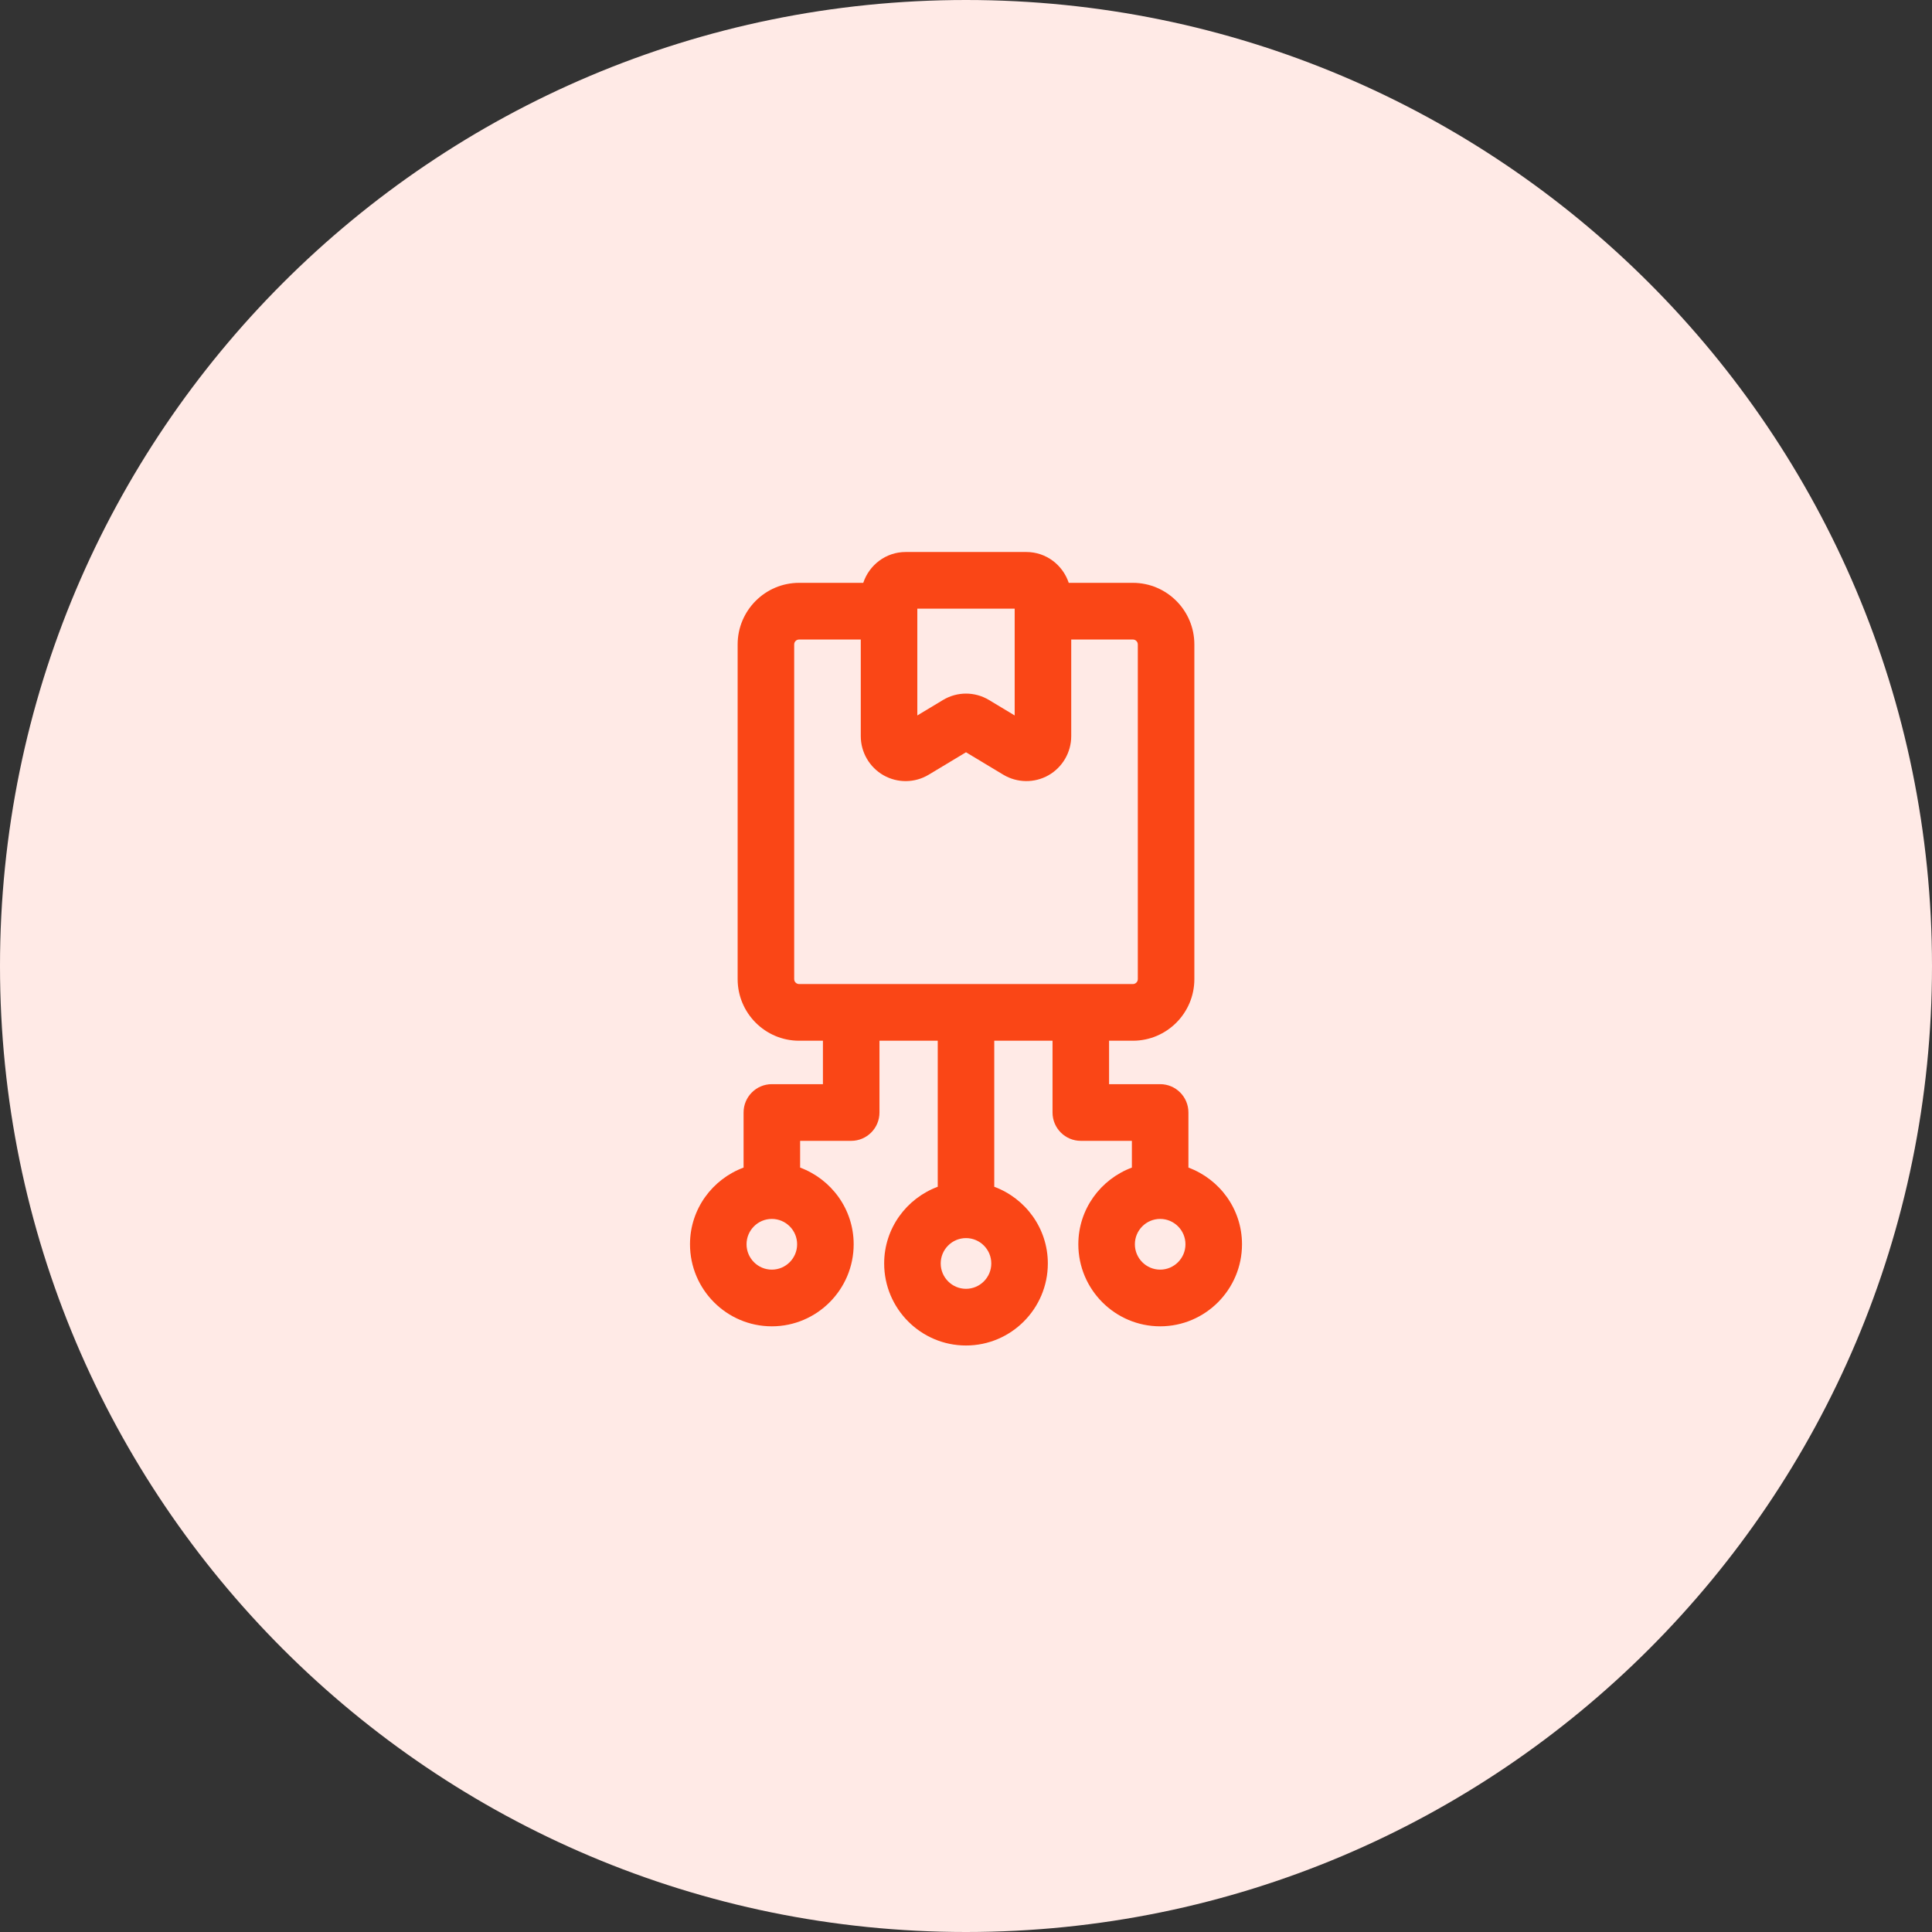
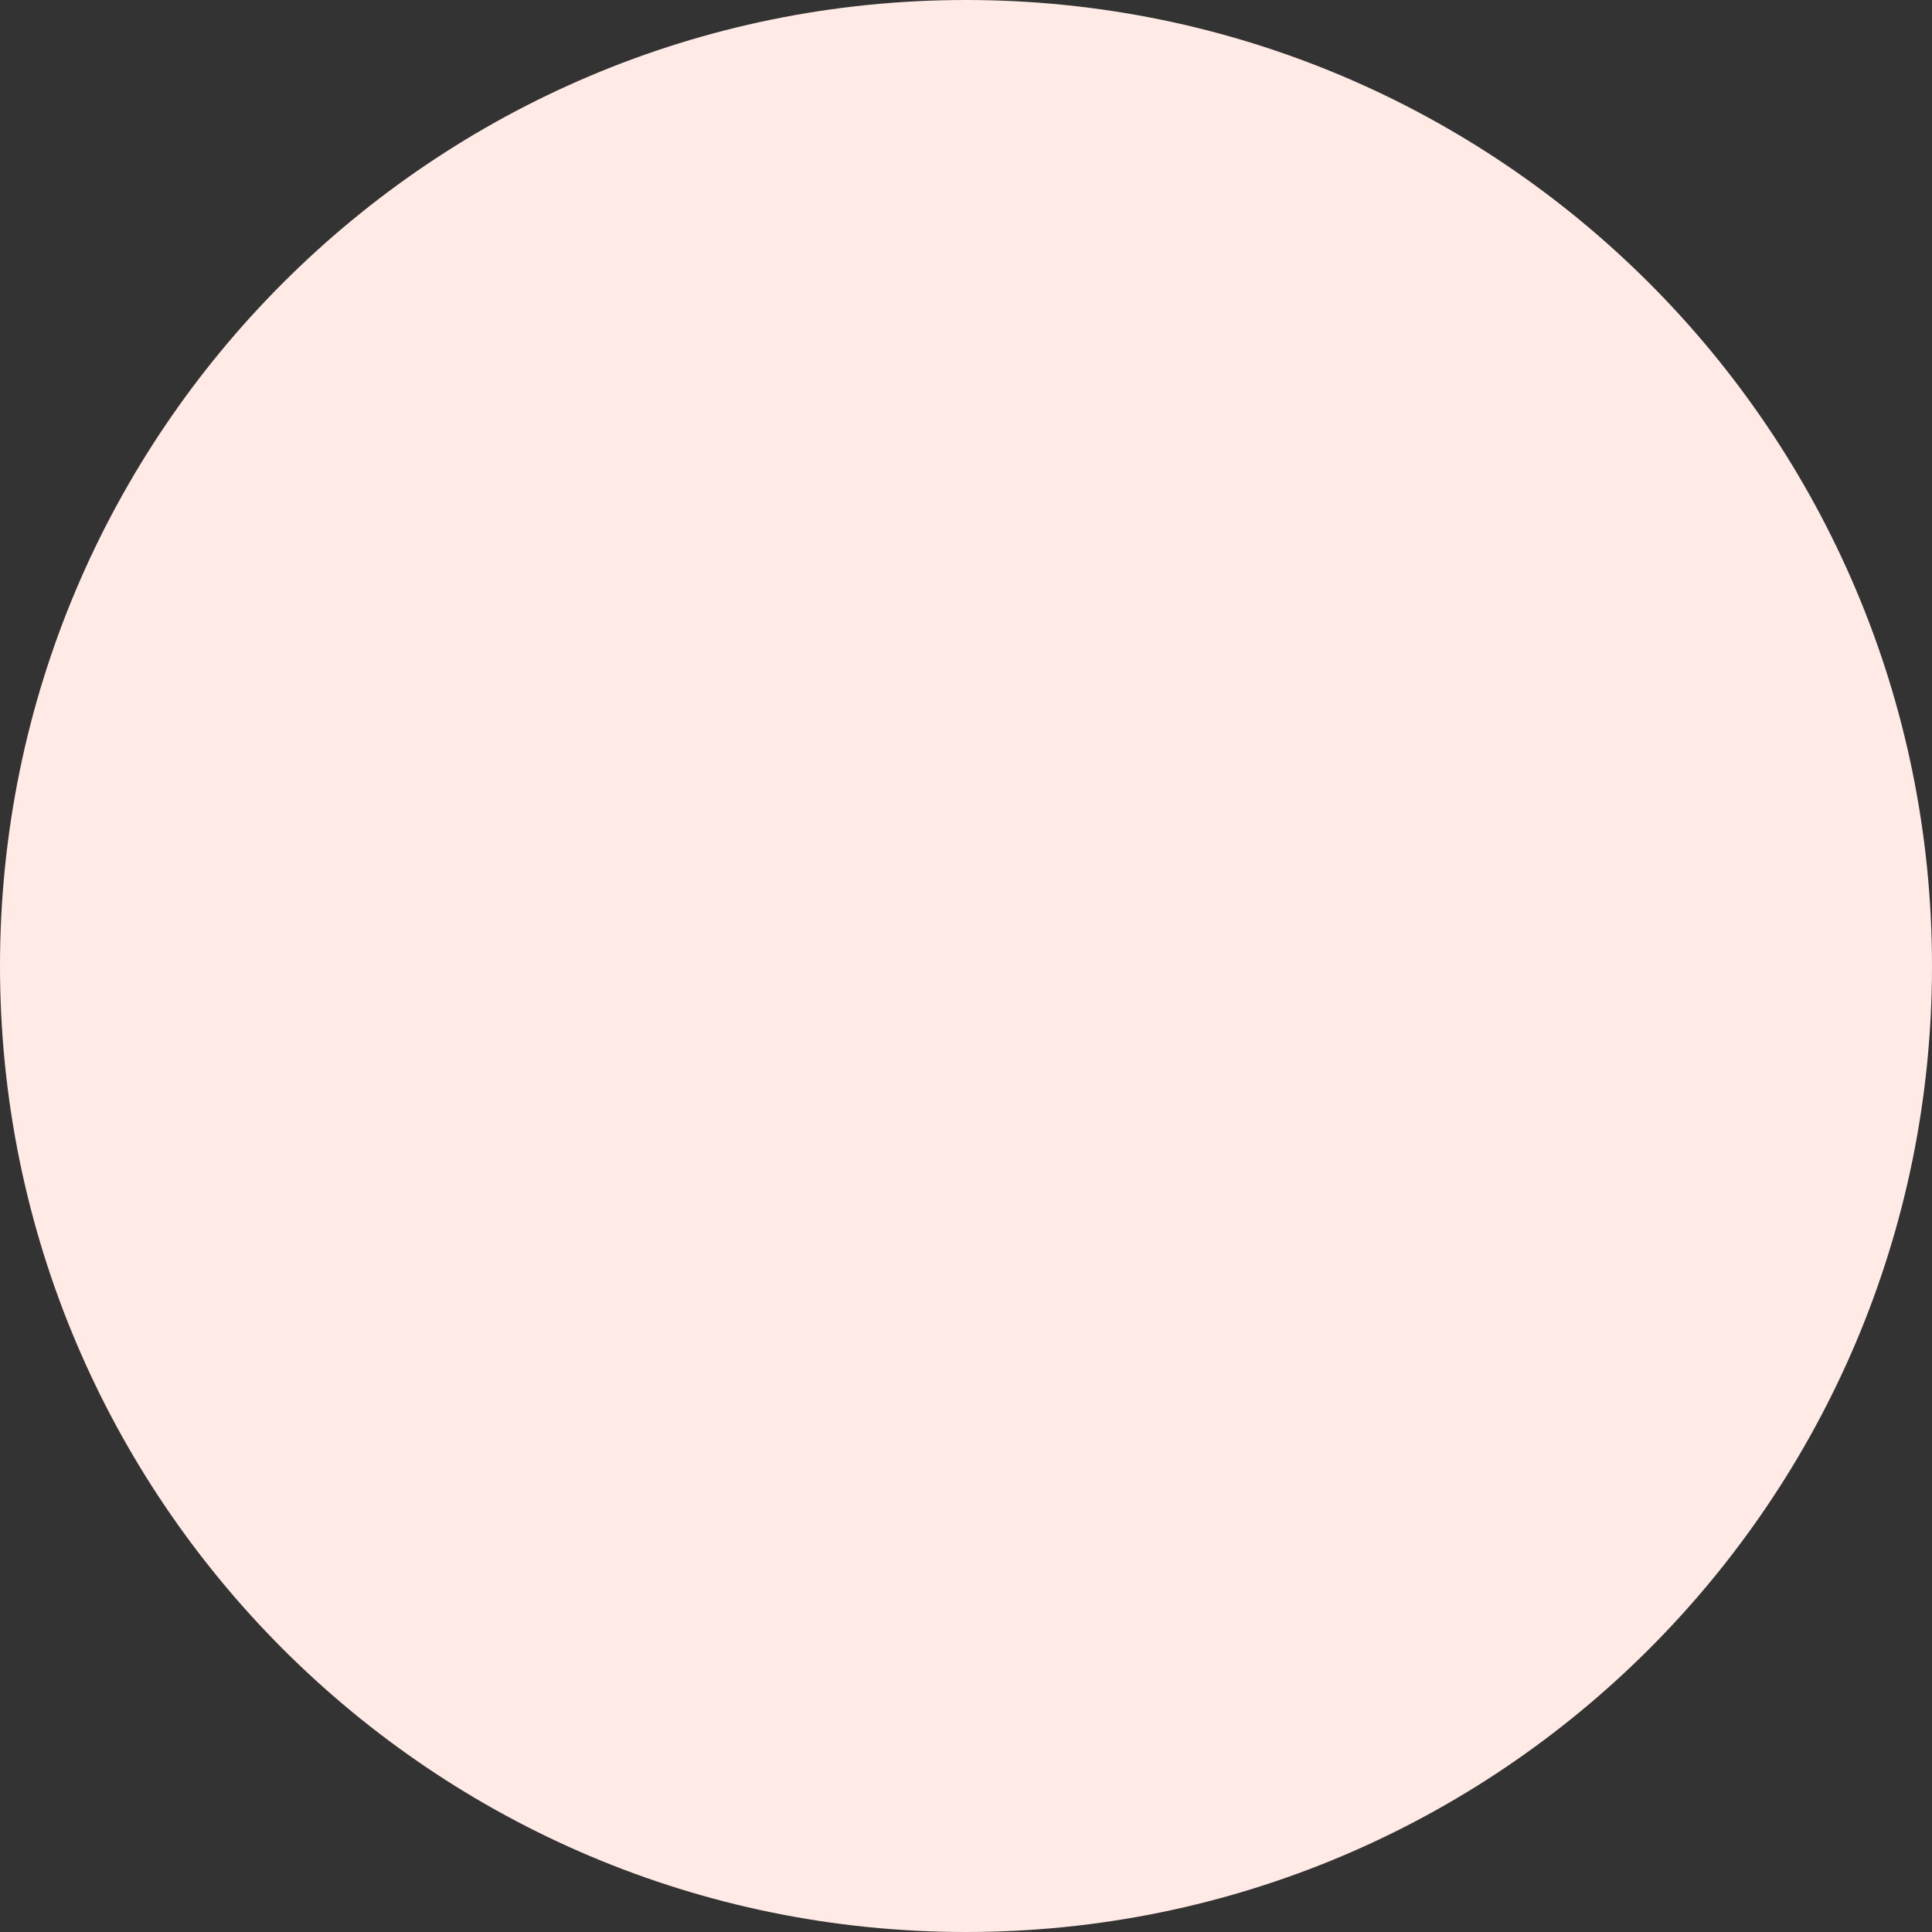
<svg xmlns="http://www.w3.org/2000/svg" width="56" height="56" viewBox="0 0 56 56" fill="none">
  <rect x="0" y="0" width="56" height="56" fill="#333333" stroke="none" />
  <path d="M28 56C43.464 56 56 43.464 56 28C56 12.536 43.464 0 28 0C12.536 0 0 12.536 0 28C0 43.464 12.536 56 28 56Z" fill="#FFEAE6" />
-   <path d="M34.447 33.843V32.246C34.447 31.792 34.08 31.425 33.628 31.425H32.147V30.166H32.838C33.82 30.166 34.619 29.365 34.619 28.381V18.679C34.619 17.695 33.82 16.894 32.838 16.894H30.978C30.806 16.377 30.323 16 29.75 16H26.25C25.677 16 25.194 16.377 25.022 16.894H23.162C22.18 16.894 21.381 17.695 21.381 18.679V28.381C21.381 29.365 22.18 30.166 23.162 30.166H23.853V31.425H22.372C21.92 31.425 21.553 31.792 21.553 32.246V33.843C20.649 34.179 20 35.044 20 36.066C20 37.377 21.064 38.444 22.372 38.444C23.679 38.444 24.744 37.377 24.744 36.066C24.744 35.045 24.095 34.18 23.192 33.843V33.068H24.672C25.125 33.068 25.492 32.7 25.492 32.246V30.166H27.181V34.399C26.277 34.735 25.628 35.601 25.628 36.622C25.628 37.933 26.692 39 28 39C29.308 39 30.372 37.933 30.372 36.622C30.372 35.601 29.723 34.735 28.819 34.399V30.166H30.508V32.246C30.508 32.7 30.875 33.068 31.328 33.068H32.808V33.843C31.905 34.18 31.256 35.045 31.256 36.066C31.256 37.377 32.321 38.444 33.628 38.444C34.936 38.444 36 37.377 36 36.066C36 35.044 35.351 34.179 34.447 33.843ZM21.639 36.066C21.639 35.66 21.968 35.331 22.372 35.331C22.776 35.331 23.105 35.66 23.105 36.066C23.105 36.471 22.776 36.801 22.372 36.801C21.968 36.801 21.639 36.471 21.639 36.066ZM27.267 36.622C27.267 36.216 27.596 35.887 28 35.887C28.404 35.887 28.733 36.216 28.733 36.622C28.733 37.027 28.404 37.357 28 37.357C27.596 37.357 27.267 37.027 27.267 36.622ZM23.02 28.381V18.679C23.02 18.601 23.084 18.537 23.162 18.537H24.95V21.338C24.95 21.806 25.203 22.241 25.61 22.472C26.017 22.703 26.518 22.697 26.919 22.455L28 21.805L29.081 22.455C29.482 22.696 29.984 22.702 30.39 22.472C30.797 22.241 31.05 21.806 31.05 21.338V18.537H32.838C32.916 18.537 32.98 18.601 32.98 18.679V28.381C32.98 28.459 32.916 28.523 32.838 28.523H23.162C23.084 28.523 23.02 28.459 23.02 28.381ZM29.411 17.643V20.738L28.669 20.291C28.256 20.042 27.744 20.042 27.331 20.291L26.589 20.738V17.643H29.411ZM32.895 36.066C32.895 35.66 33.224 35.331 33.628 35.331C34.032 35.331 34.361 35.66 34.361 36.066C34.361 36.471 34.032 36.801 33.628 36.801C33.224 36.801 32.895 36.471 32.895 36.066Z" fill="#FA4616" />
</svg>